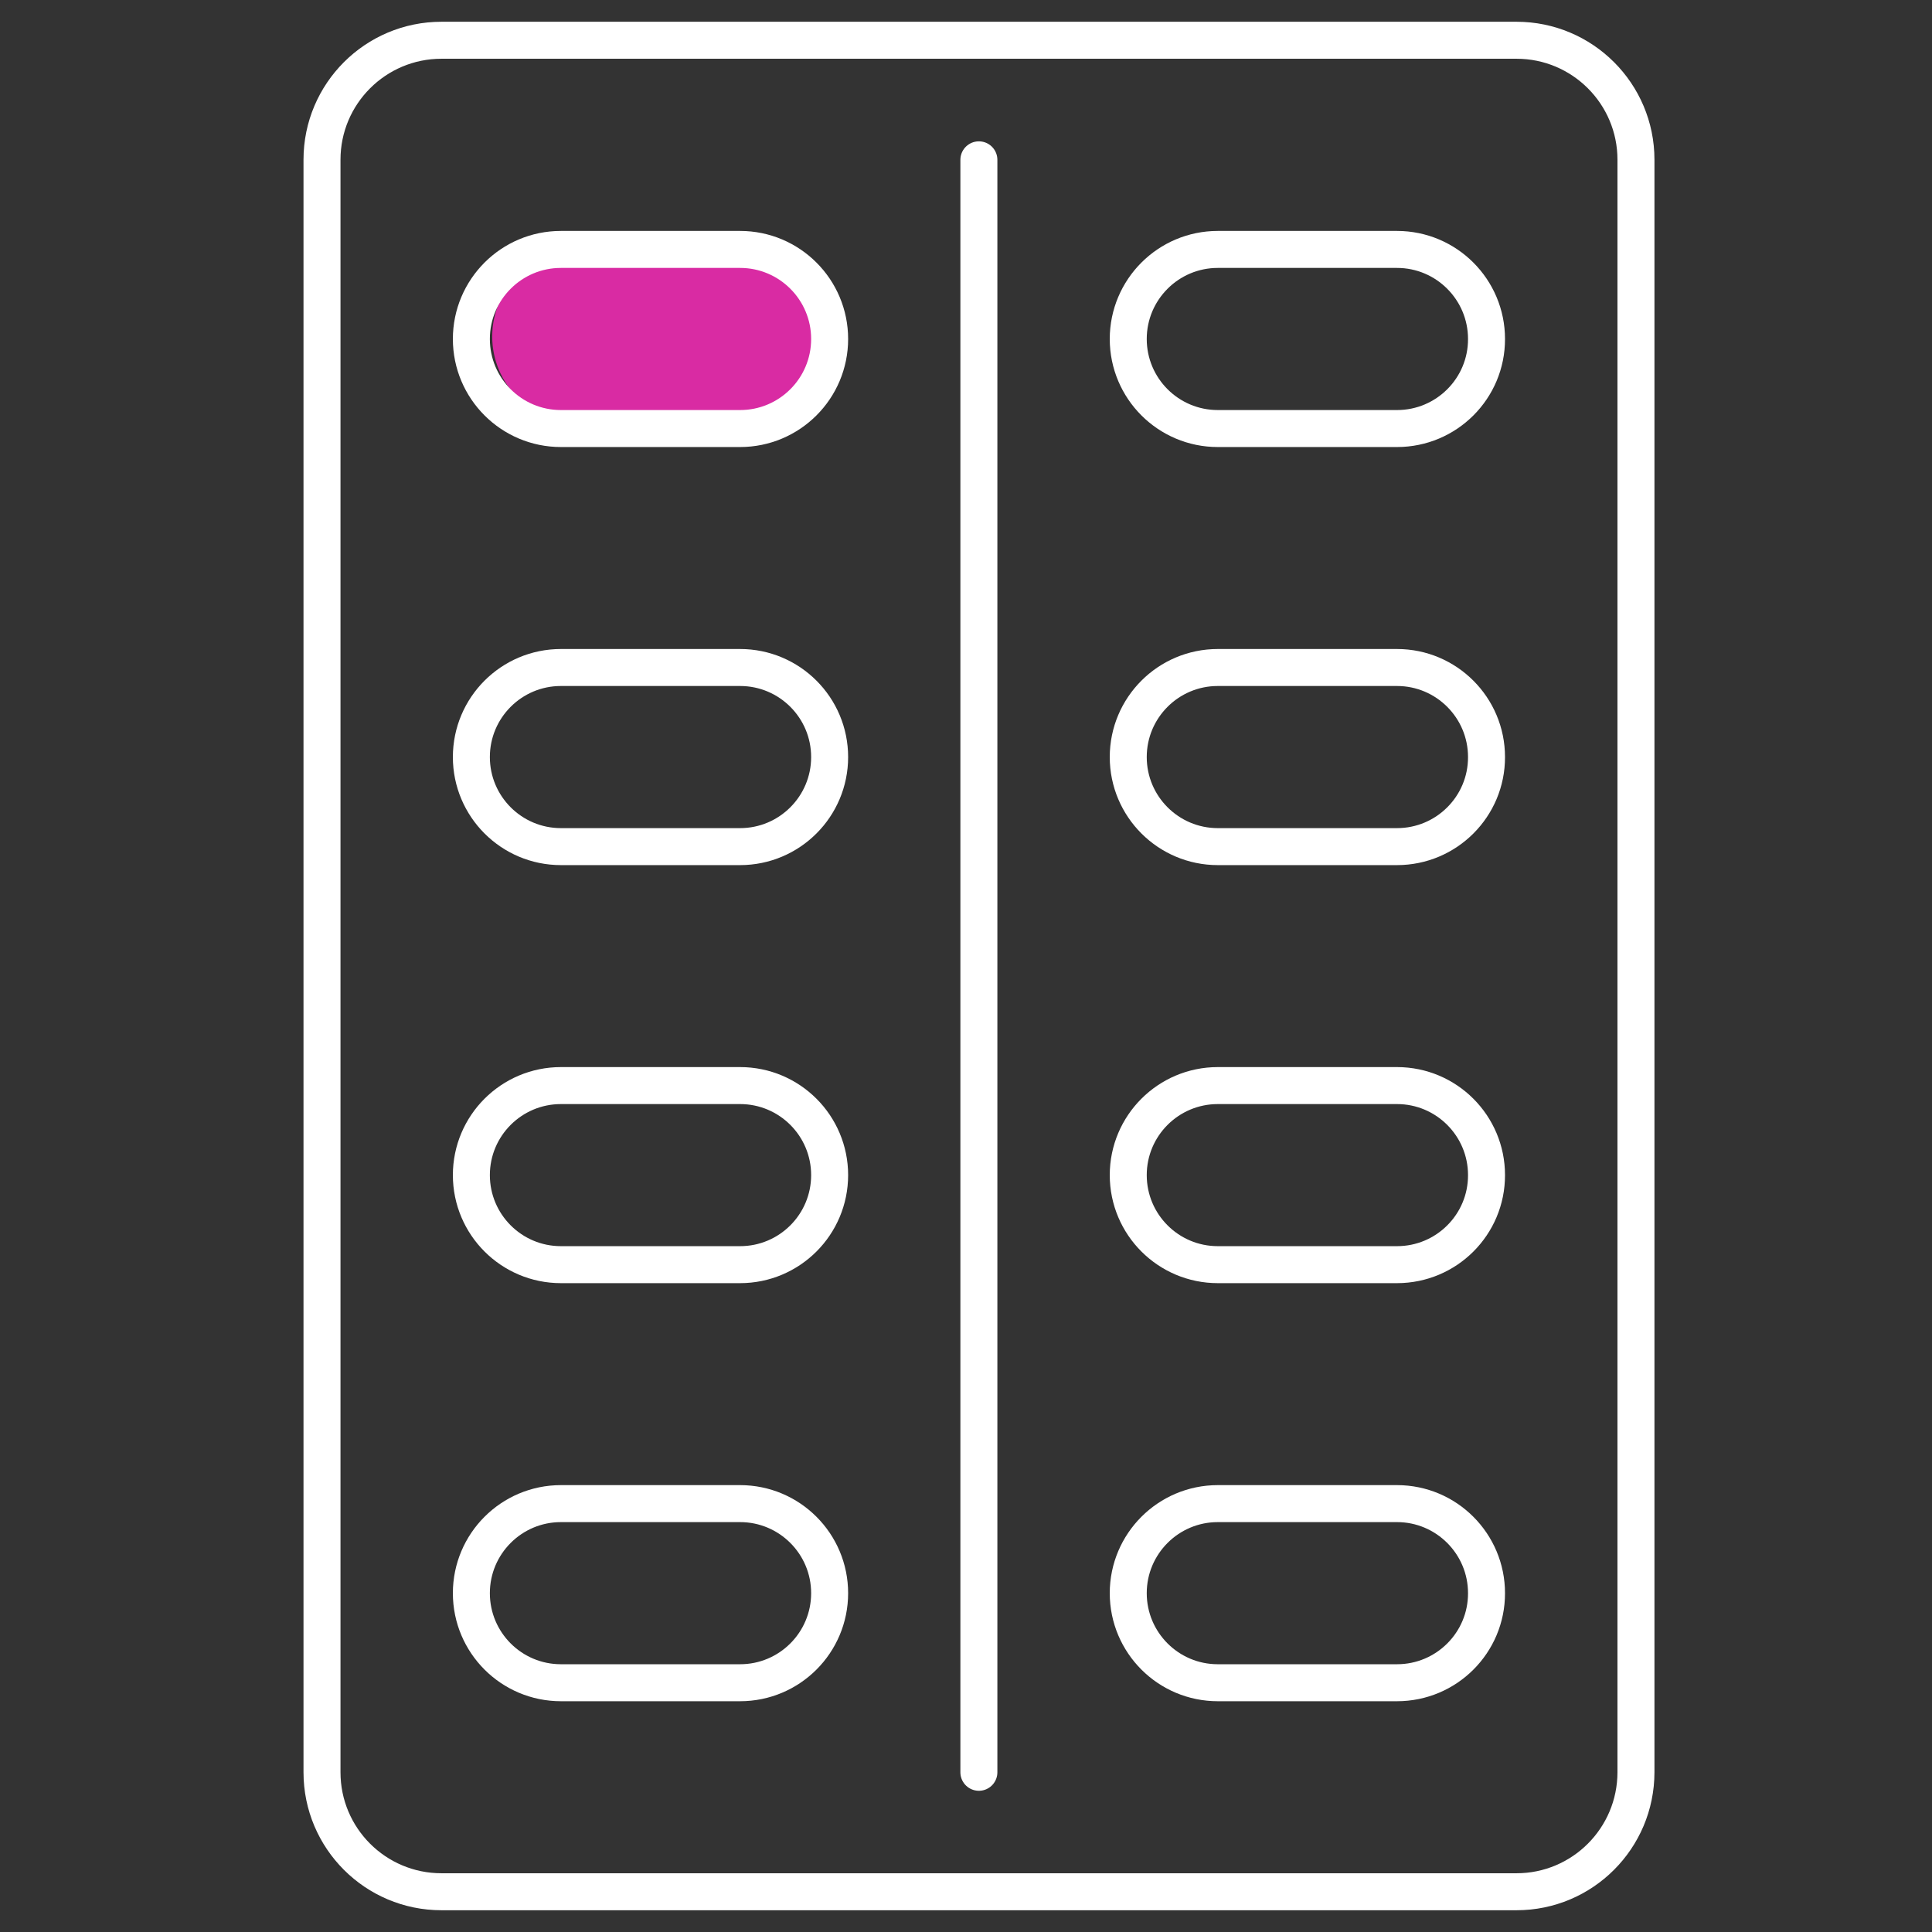
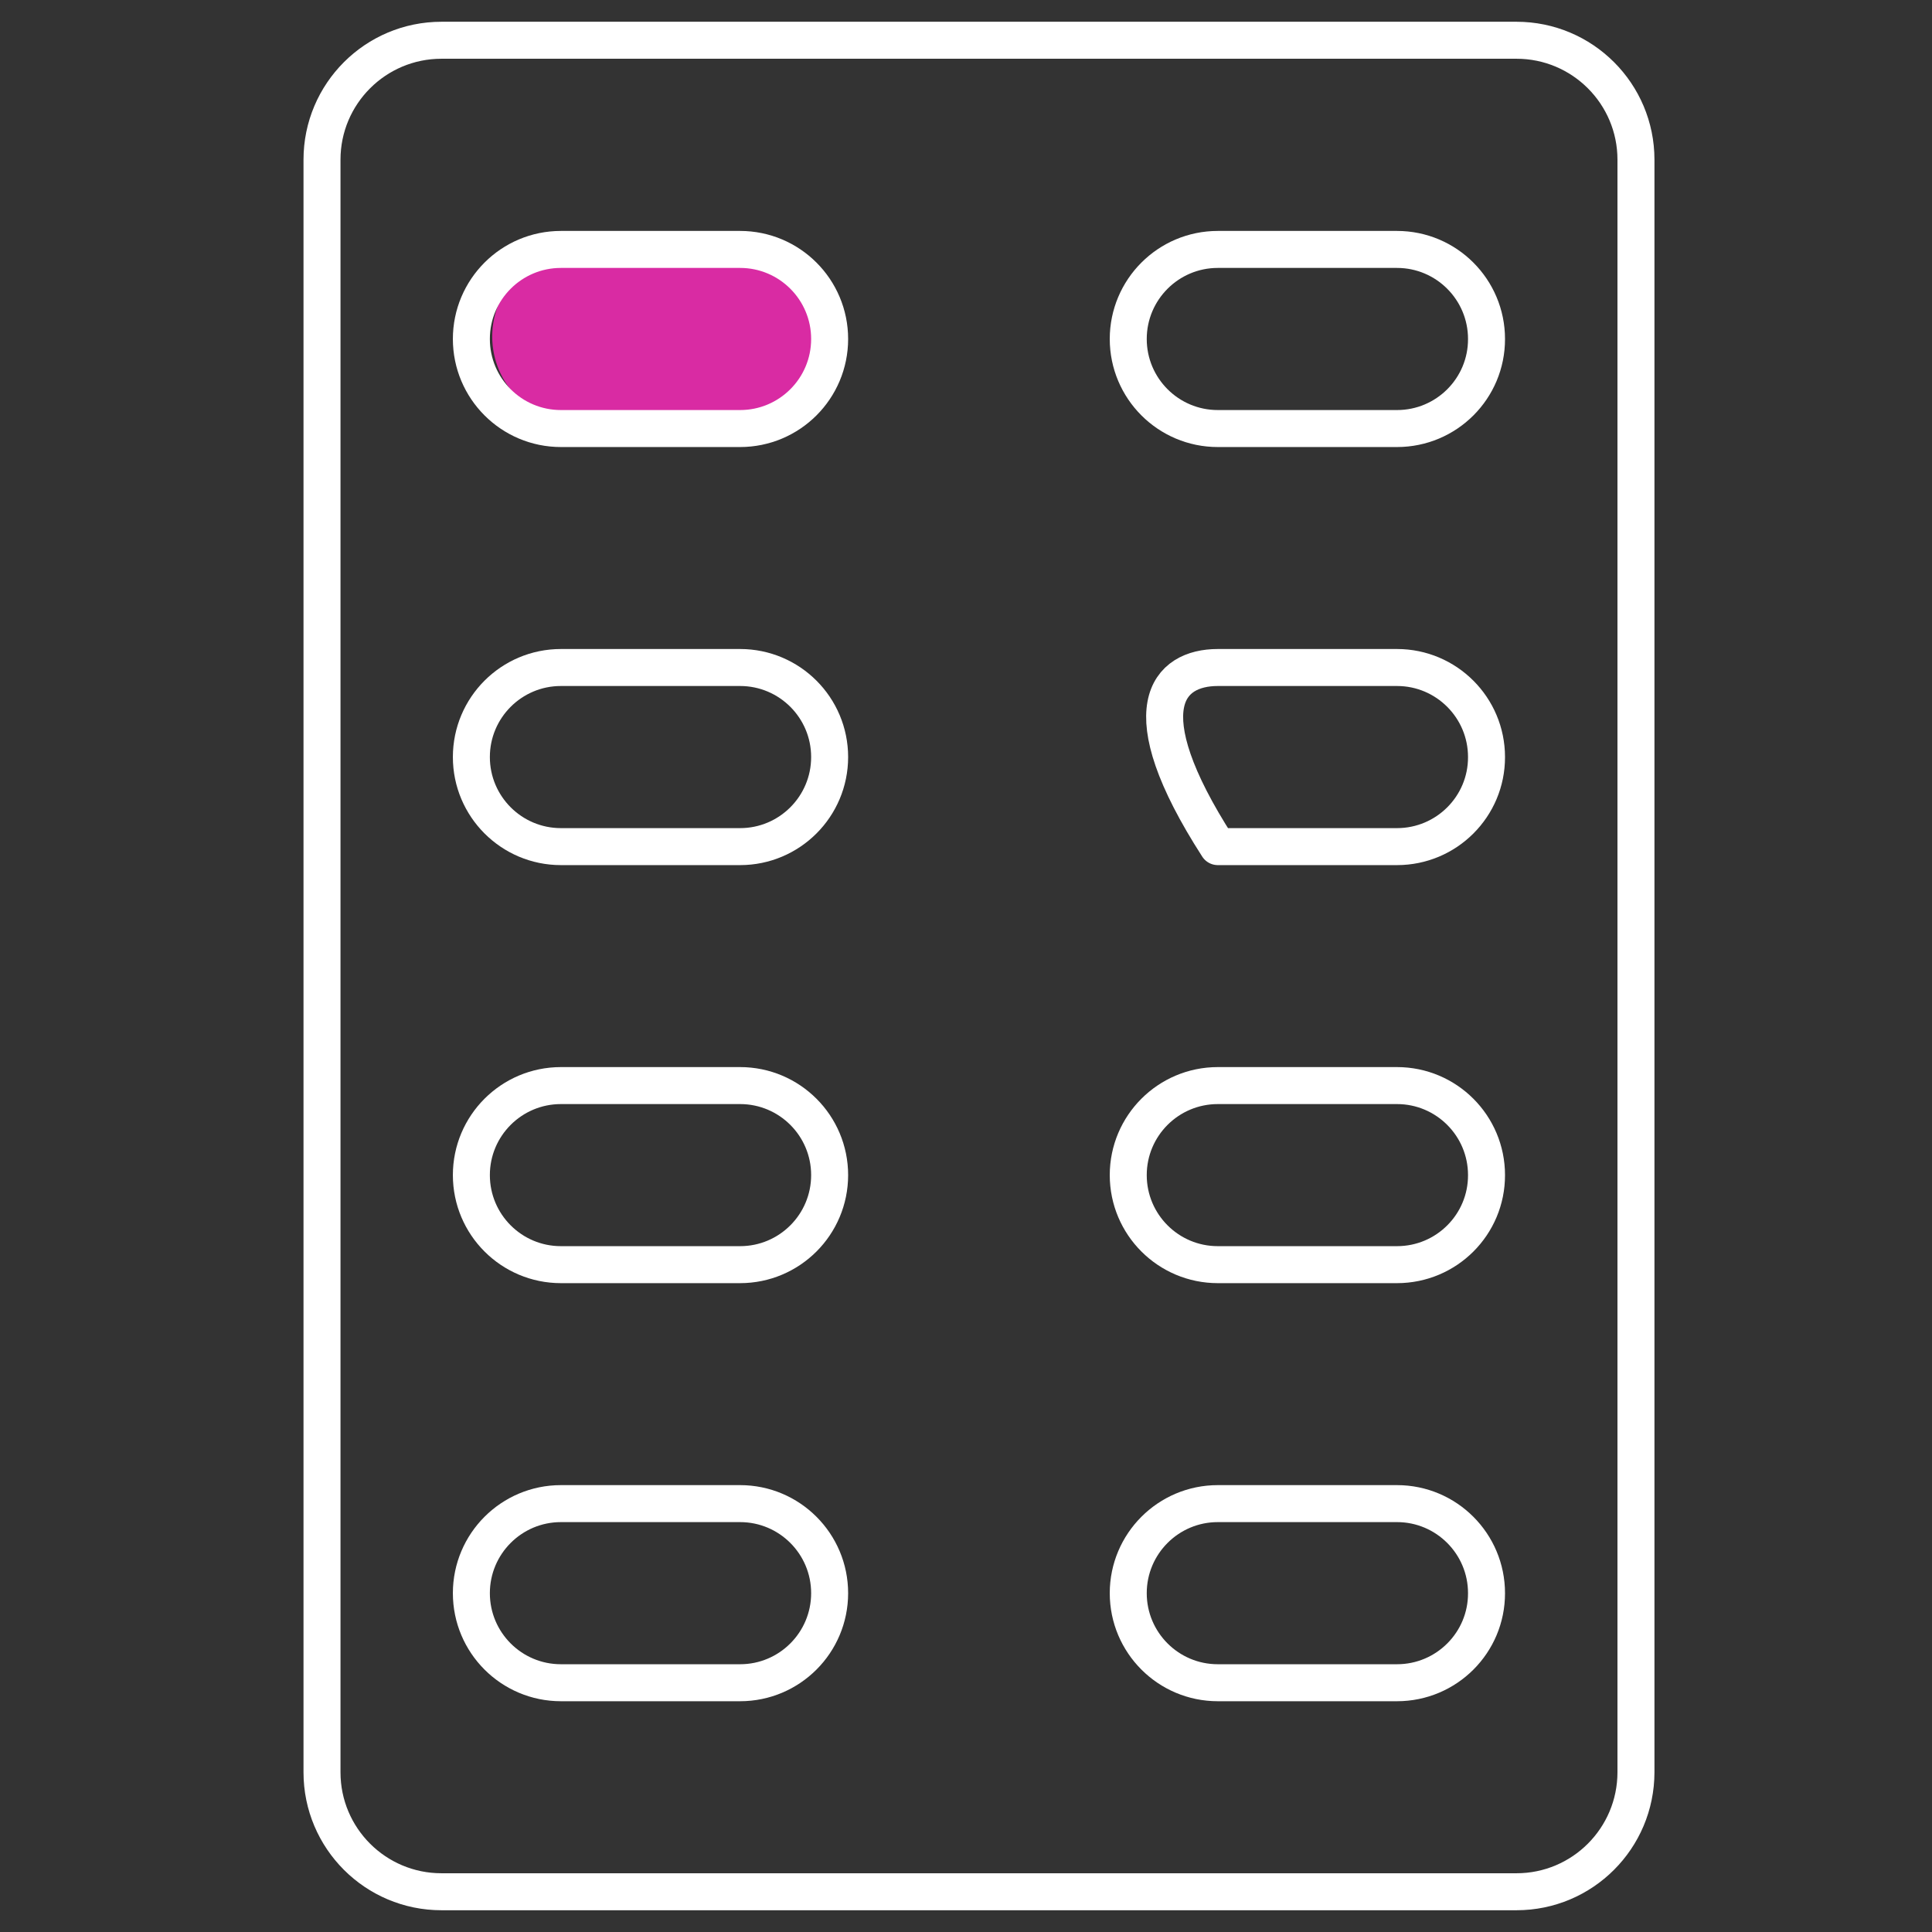
<svg xmlns="http://www.w3.org/2000/svg" width="48" height="48" viewBox="0 0 48 48" fill="none">
  <rect x="0" y="0" width="48" height="48" fill="#333333" stroke="none" />
  <path d="M18.231 10.491H14.359C13.182 10.491 12.229 9.538 12.229 8.361C12.229 7.184 13.182 6.23 14.359 6.23H18.231C19.408 6.23 20.361 7.184 20.361 8.361C20.361 9.536 19.408 10.491 18.231 10.491Z" fill="#D92BA3" />
  <path d="M37.676 47H10.969C9.329 47 8 45.671 8 44.032V3.968C8 2.329 9.329 1 10.969 1H37.676C39.316 1 40.645 2.329 40.645 3.968V44.032C40.643 45.671 39.316 47 37.676 47Z" stroke="white" stroke-width="0.919" stroke-miterlimit="10" stroke-linecap="round" stroke-linejoin="round" />
-   <path d="M24.32 3.971V44.032" stroke="white" stroke-width="0.919" stroke-miterlimit="10" stroke-linecap="round" stroke-linejoin="round" />
  <path d="M18.387 10.647H13.936C12.707 10.647 11.711 9.651 11.711 8.422C11.711 7.194 12.707 6.197 13.936 6.197H18.387C19.616 6.197 20.612 7.194 20.612 8.422C20.612 9.651 19.616 10.647 18.387 10.647Z" stroke="white" stroke-width="0.919" stroke-miterlimit="10" stroke-linecap="round" stroke-linejoin="round" />
  <path d="M18.387 21.034H13.936C12.707 21.034 11.711 20.037 11.711 18.809C11.711 17.58 12.707 16.584 13.936 16.584H18.387C19.616 16.584 20.612 17.58 20.612 18.809C20.612 20.037 19.616 21.034 18.387 21.034Z" stroke="white" stroke-width="0.919" stroke-miterlimit="10" stroke-linecap="round" stroke-linejoin="round" />
  <path d="M18.387 31.42H13.936C12.707 31.42 11.711 30.424 11.711 29.195C11.711 27.967 12.707 26.971 13.936 26.971H18.387C19.616 26.971 20.612 27.967 20.612 29.195C20.612 30.424 19.616 31.42 18.387 31.42Z" stroke="white" stroke-width="0.919" stroke-miterlimit="10" stroke-linecap="round" stroke-linejoin="round" />
  <path d="M18.387 41.807H13.936C12.707 41.807 11.711 40.811 11.711 39.582C11.711 38.354 12.707 37.357 13.936 37.357H18.387C19.616 37.357 20.612 38.354 20.612 39.582C20.612 40.811 19.616 41.807 18.387 41.807Z" stroke="white" stroke-width="0.919" stroke-miterlimit="10" stroke-linecap="round" stroke-linejoin="round" />
  <path d="M34.708 10.647H30.256C29.028 10.647 28.031 9.651 28.031 8.422C28.031 7.194 29.028 6.197 30.256 6.197H34.708C35.936 6.197 36.932 7.194 36.932 8.422C36.935 9.651 35.938 10.647 34.708 10.647Z" stroke="white" stroke-width="0.919" stroke-miterlimit="10" stroke-linecap="round" stroke-linejoin="round" />
-   <path d="M34.708 21.034H30.256C29.028 21.034 28.031 20.037 28.031 18.809C28.031 17.58 29.028 16.584 30.256 16.584H34.708C35.936 16.584 36.932 17.58 36.932 18.809C36.935 20.037 35.938 21.034 34.708 21.034Z" stroke="white" stroke-width="0.919" stroke-miterlimit="10" stroke-linecap="round" stroke-linejoin="round" />
+   <path d="M34.708 21.034H30.256C28.031 17.58 29.028 16.584 30.256 16.584H34.708C35.936 16.584 36.932 17.58 36.932 18.809C36.935 20.037 35.938 21.034 34.708 21.034Z" stroke="white" stroke-width="0.919" stroke-miterlimit="10" stroke-linecap="round" stroke-linejoin="round" />
  <path d="M34.708 31.42H30.256C29.028 31.42 28.031 30.424 28.031 29.195C28.031 27.967 29.028 26.971 30.256 26.971H34.708C35.936 26.971 36.932 27.967 36.932 29.195C36.935 30.424 35.938 31.42 34.708 31.42Z" stroke="white" stroke-width="0.919" stroke-miterlimit="10" stroke-linecap="round" stroke-linejoin="round" />
  <path d="M34.708 41.807H30.256C29.028 41.807 28.031 40.811 28.031 39.582C28.031 38.354 29.028 37.357 30.256 37.357H34.708C35.936 37.357 36.932 38.354 36.932 39.582C36.935 40.811 35.938 41.807 34.708 41.807Z" stroke="white" stroke-width="0.919" stroke-miterlimit="10" stroke-linecap="round" stroke-linejoin="round" />
</svg>